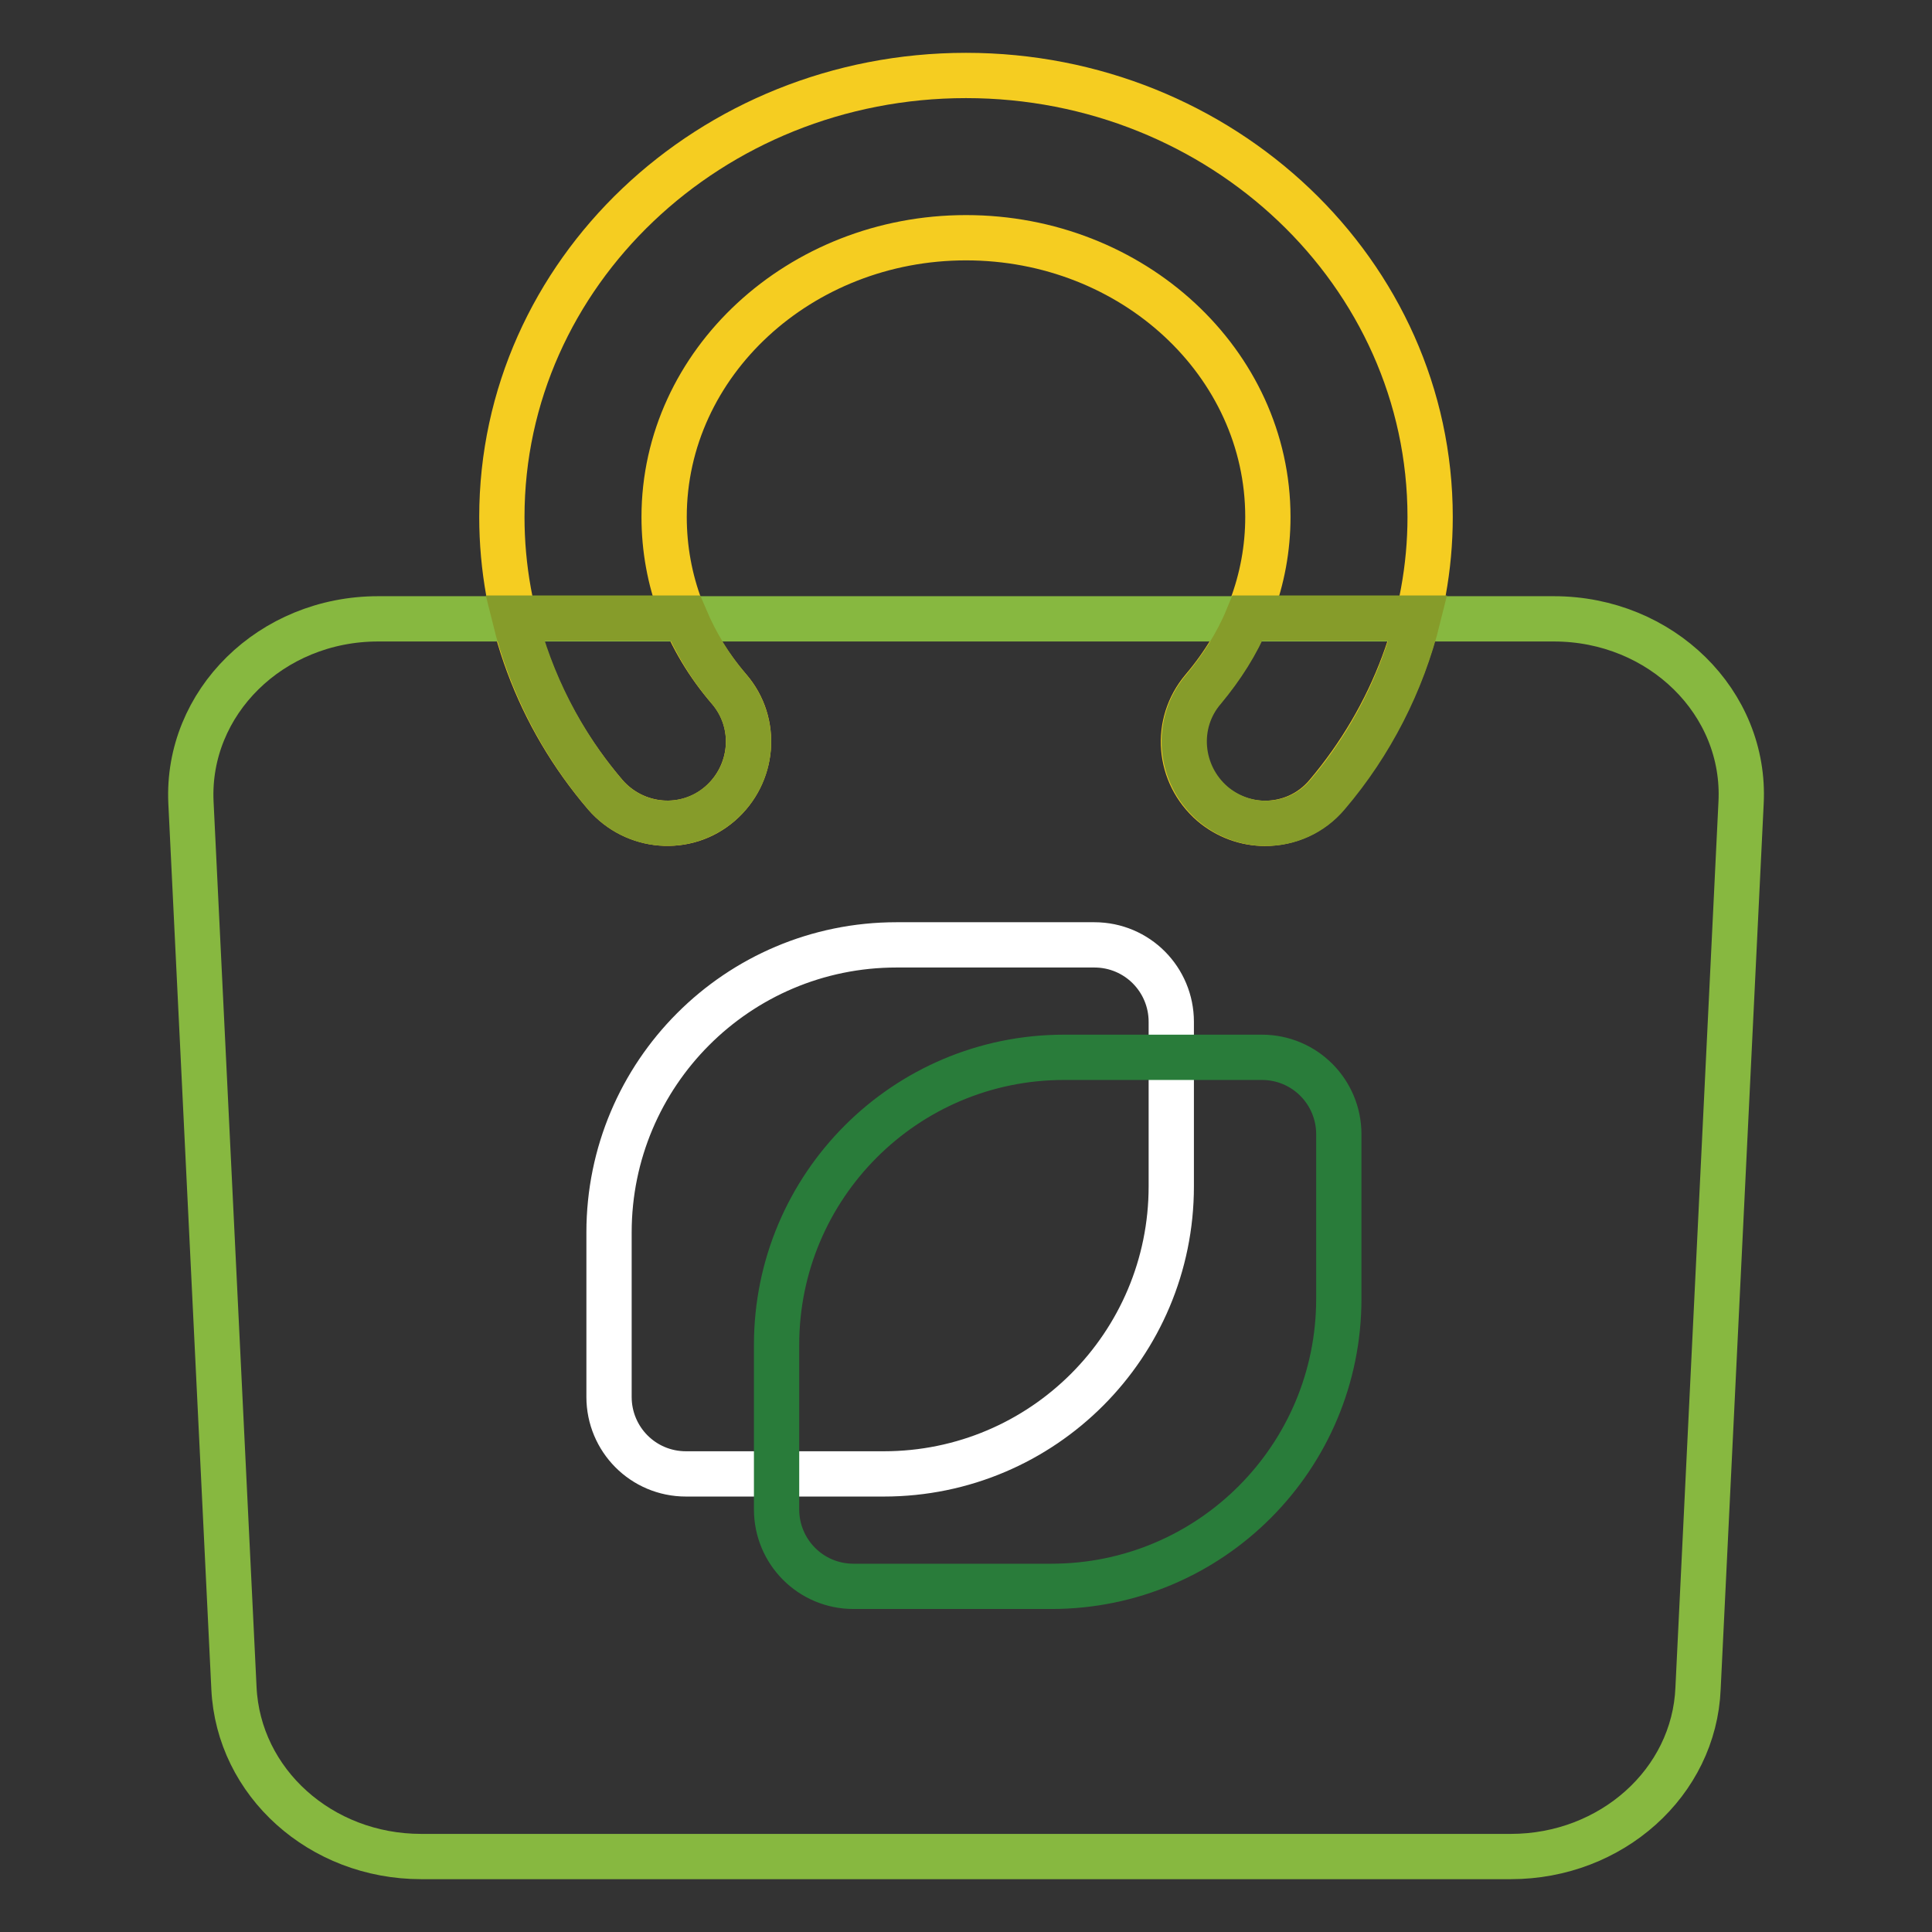
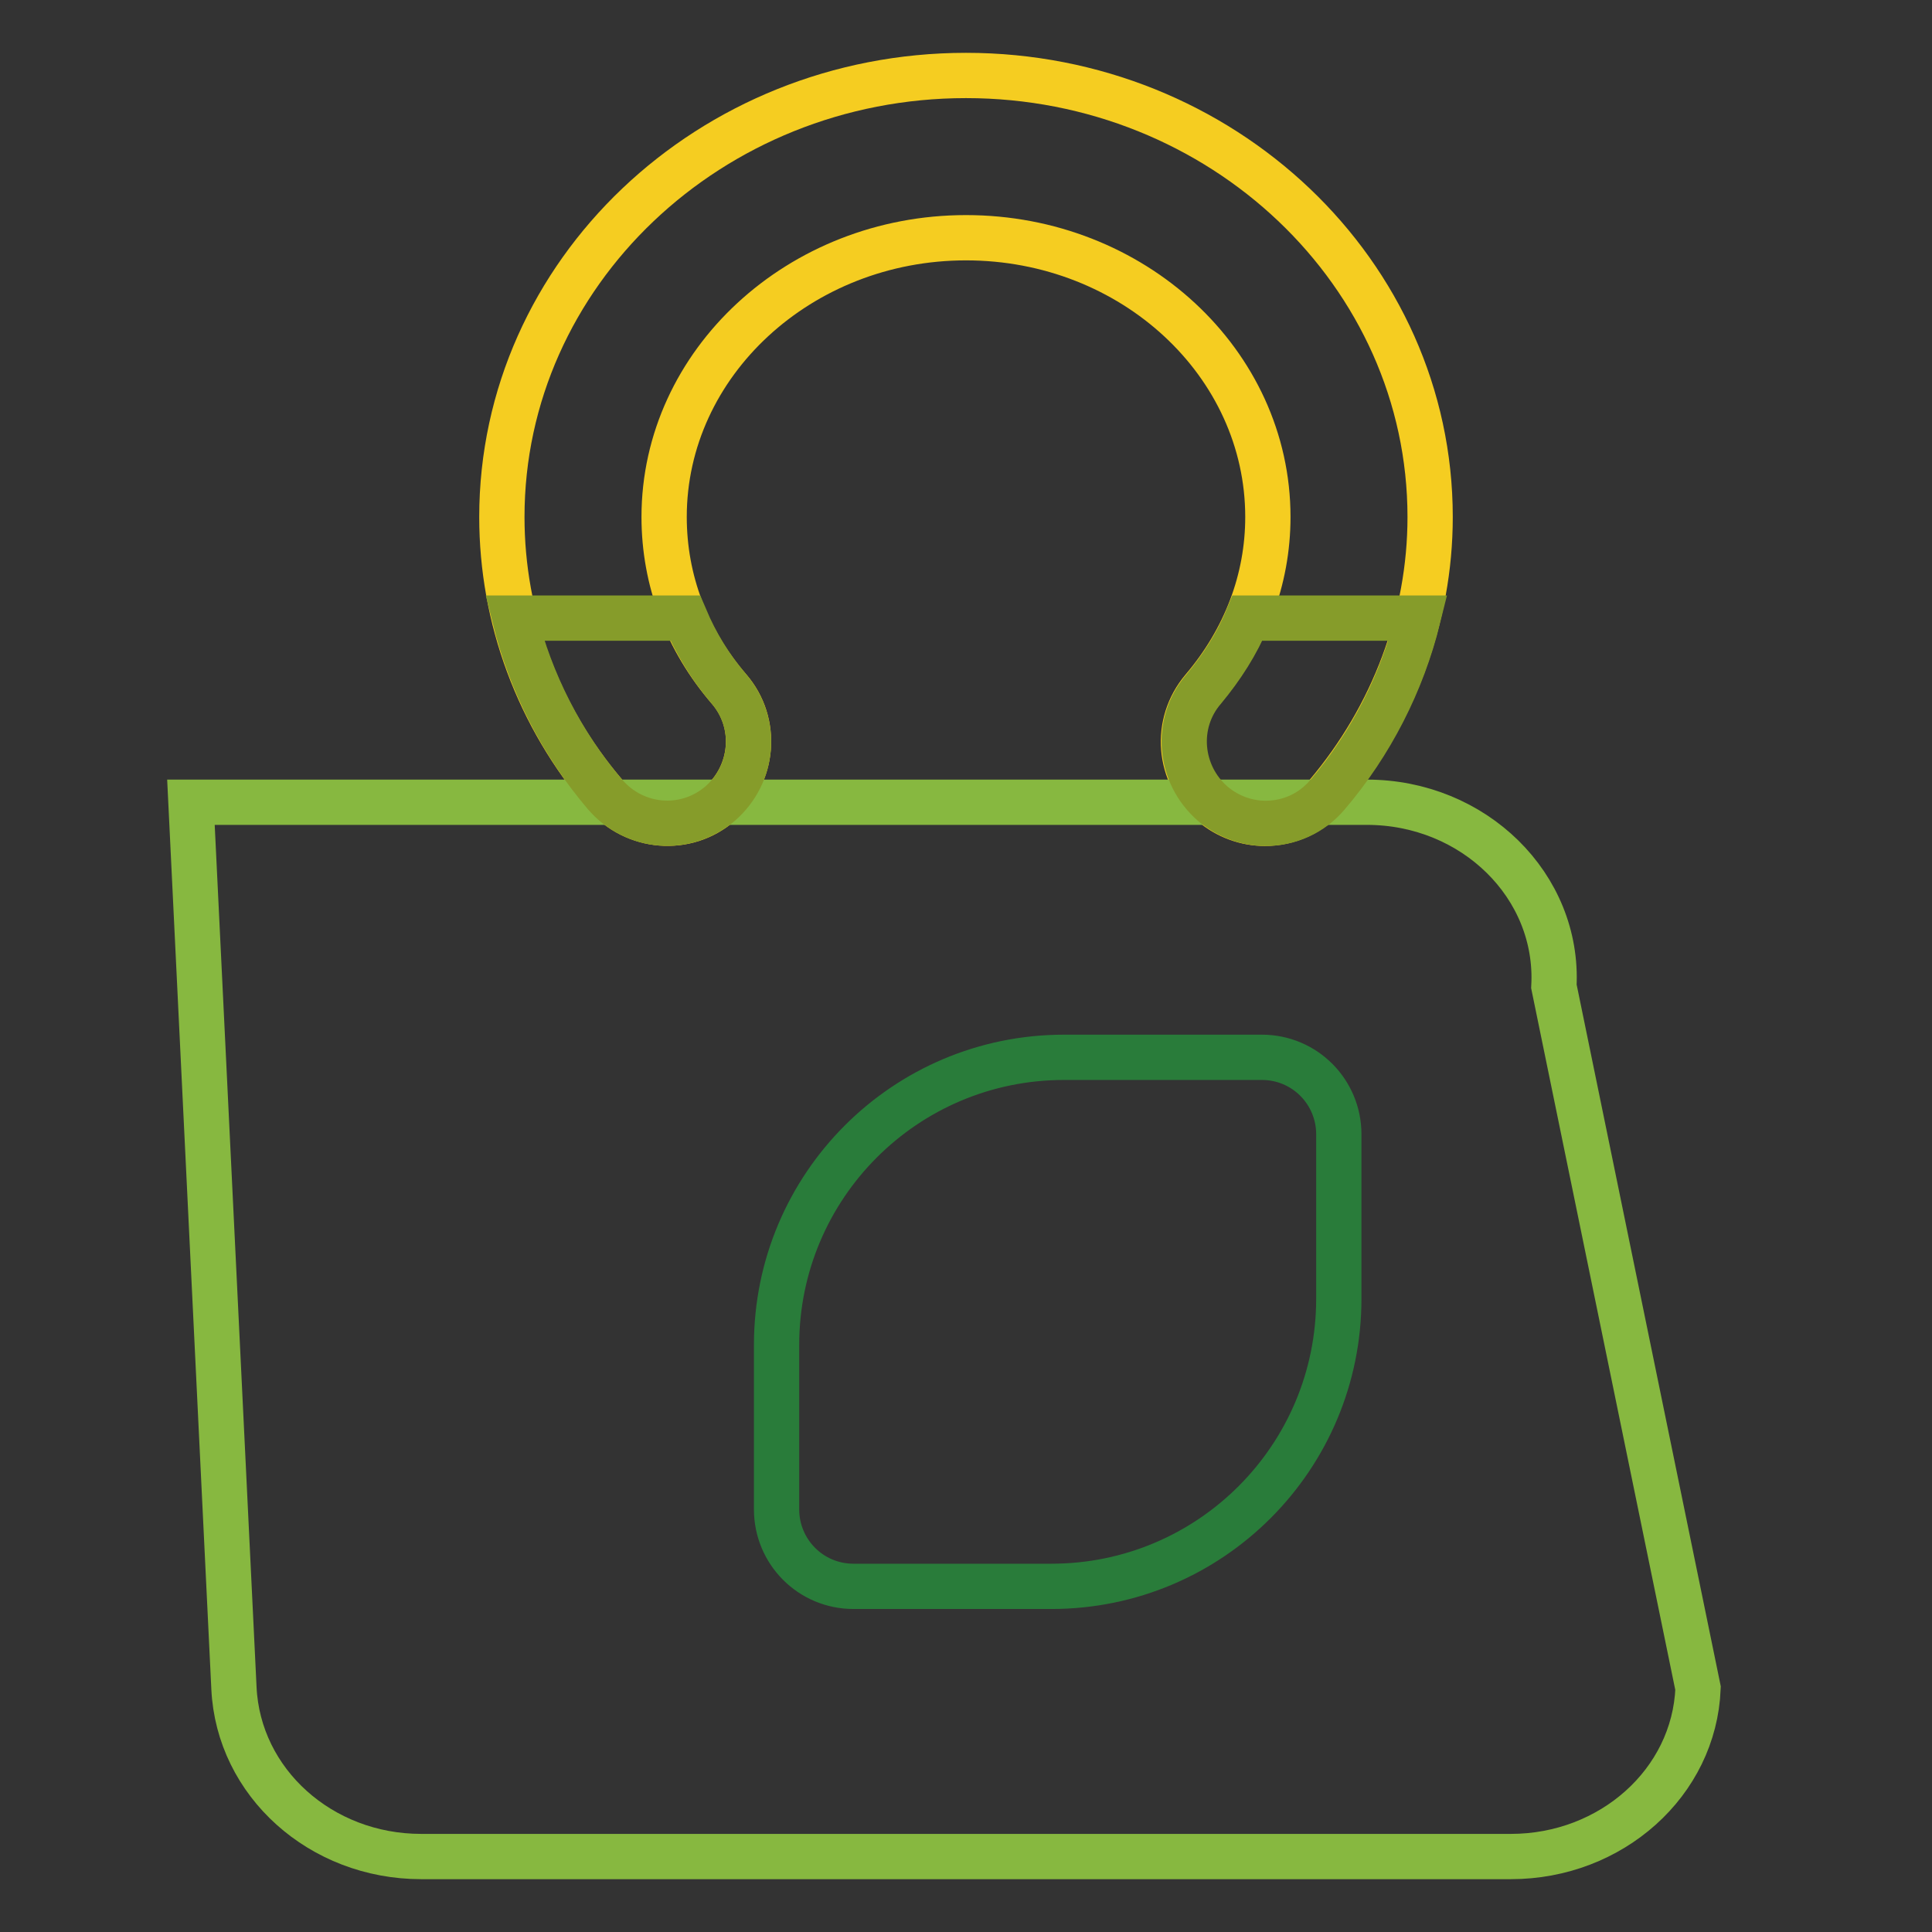
<svg xmlns="http://www.w3.org/2000/svg" version="1.1" x="0px" y="0px" viewBox="0 0 256 256" enable-background="new 0 0 256 256" xml:space="preserve">
  <rect x="0" y="0" width="256" height="256" fill="#333333" stroke="none" />
  <g>
    <path stroke-width="6" fill-opacity="0" stroke="#f5cd21" d="M167.6,109.1c-2.5,0-5-0.9-7-2.6c-4.5-3.9-5.1-10.6-1.2-15.2c5.6-6.6,8.6-14.5,8.6-22.8 c0-20.4-17.9-37-40-37c-22,0-40,16.6-40,37c0,8.4,3,16.3,8.6,22.8c3.9,4.5,3.3,11.3-1.2,15.2c-4.5,3.9-11.3,3.3-15.2-1.2 c-8.9-10.4-13.7-23.4-13.7-36.8C66.5,36.2,94.1,10,128,10c33.9,0,61.5,26.2,61.5,58.5c0,13.4-4.9,26.4-13.7,36.8 C173.7,107.8,170.7,109.1,167.6,109.1z" />
-     <path stroke-width="6" fill-opacity="0" stroke="#87b840" d="M200.2,246H55.8c-13.3,0-24.2-9.8-24.8-22.3l-5.7-117.4C24.7,93.1,35.9,82,50.1,82h155.8 c14.2,0,25.5,11.1,24.8,24.4L225,223.7C224.5,236.2,213.5,246,200.2,246L200.2,246z" />
-     <path stroke-width="6" fill-opacity="0" stroke="#ffffff" d="M117.1,195.3H90.9c-5.7,0-10.2-4.6-10.2-10.2v-21.8c0-21,17-38.1,38.1-38.1h26.2c5.7,0,10.2,4.6,10.2,10.2 v21.8C155.2,178.2,138.2,195.3,117.1,195.3L117.1,195.3z" />
+     <path stroke-width="6" fill-opacity="0" stroke="#87b840" d="M200.2,246H55.8c-13.3,0-24.2-9.8-24.8-22.3l-5.7-117.4h155.8 c14.2,0,25.5,11.1,24.8,24.4L225,223.7C224.5,236.2,213.5,246,200.2,246L200.2,246z" />
    <path stroke-width="6" fill-opacity="0" stroke="#297c3a" d="M139.3,210.2h-26.2c-5.7,0-10.2-4.6-10.2-10.2v-21.8c0-21,17-38.1,38.1-38.1h26.2c5.7,0,10.2,4.6,10.2,10.2 v21.8C177.4,193.1,160.4,210.2,139.3,210.2z" />
    <path stroke-width="6" fill-opacity="0" stroke="#869c2a" d="M80.2,105.3c3.9,4.5,10.6,5.1,15.2,1.2c4.5-3.9,5.1-10.6,1.2-15.2c-2.5-2.9-4.4-6.1-5.8-9.4H68.2 C70.3,90.4,74.4,98.5,80.2,105.3z M165.3,81.9c-1.4,3.4-3.4,6.5-5.8,9.4c-3.9,4.5-3.3,11.3,1.2,15.2c2,1.7,4.5,2.6,7,2.6 c3.1,0,6.1-1.3,8.2-3.8c5.8-6.8,9.9-14.9,12-23.4H165.3L165.3,81.9z" />
  </g>
</svg>